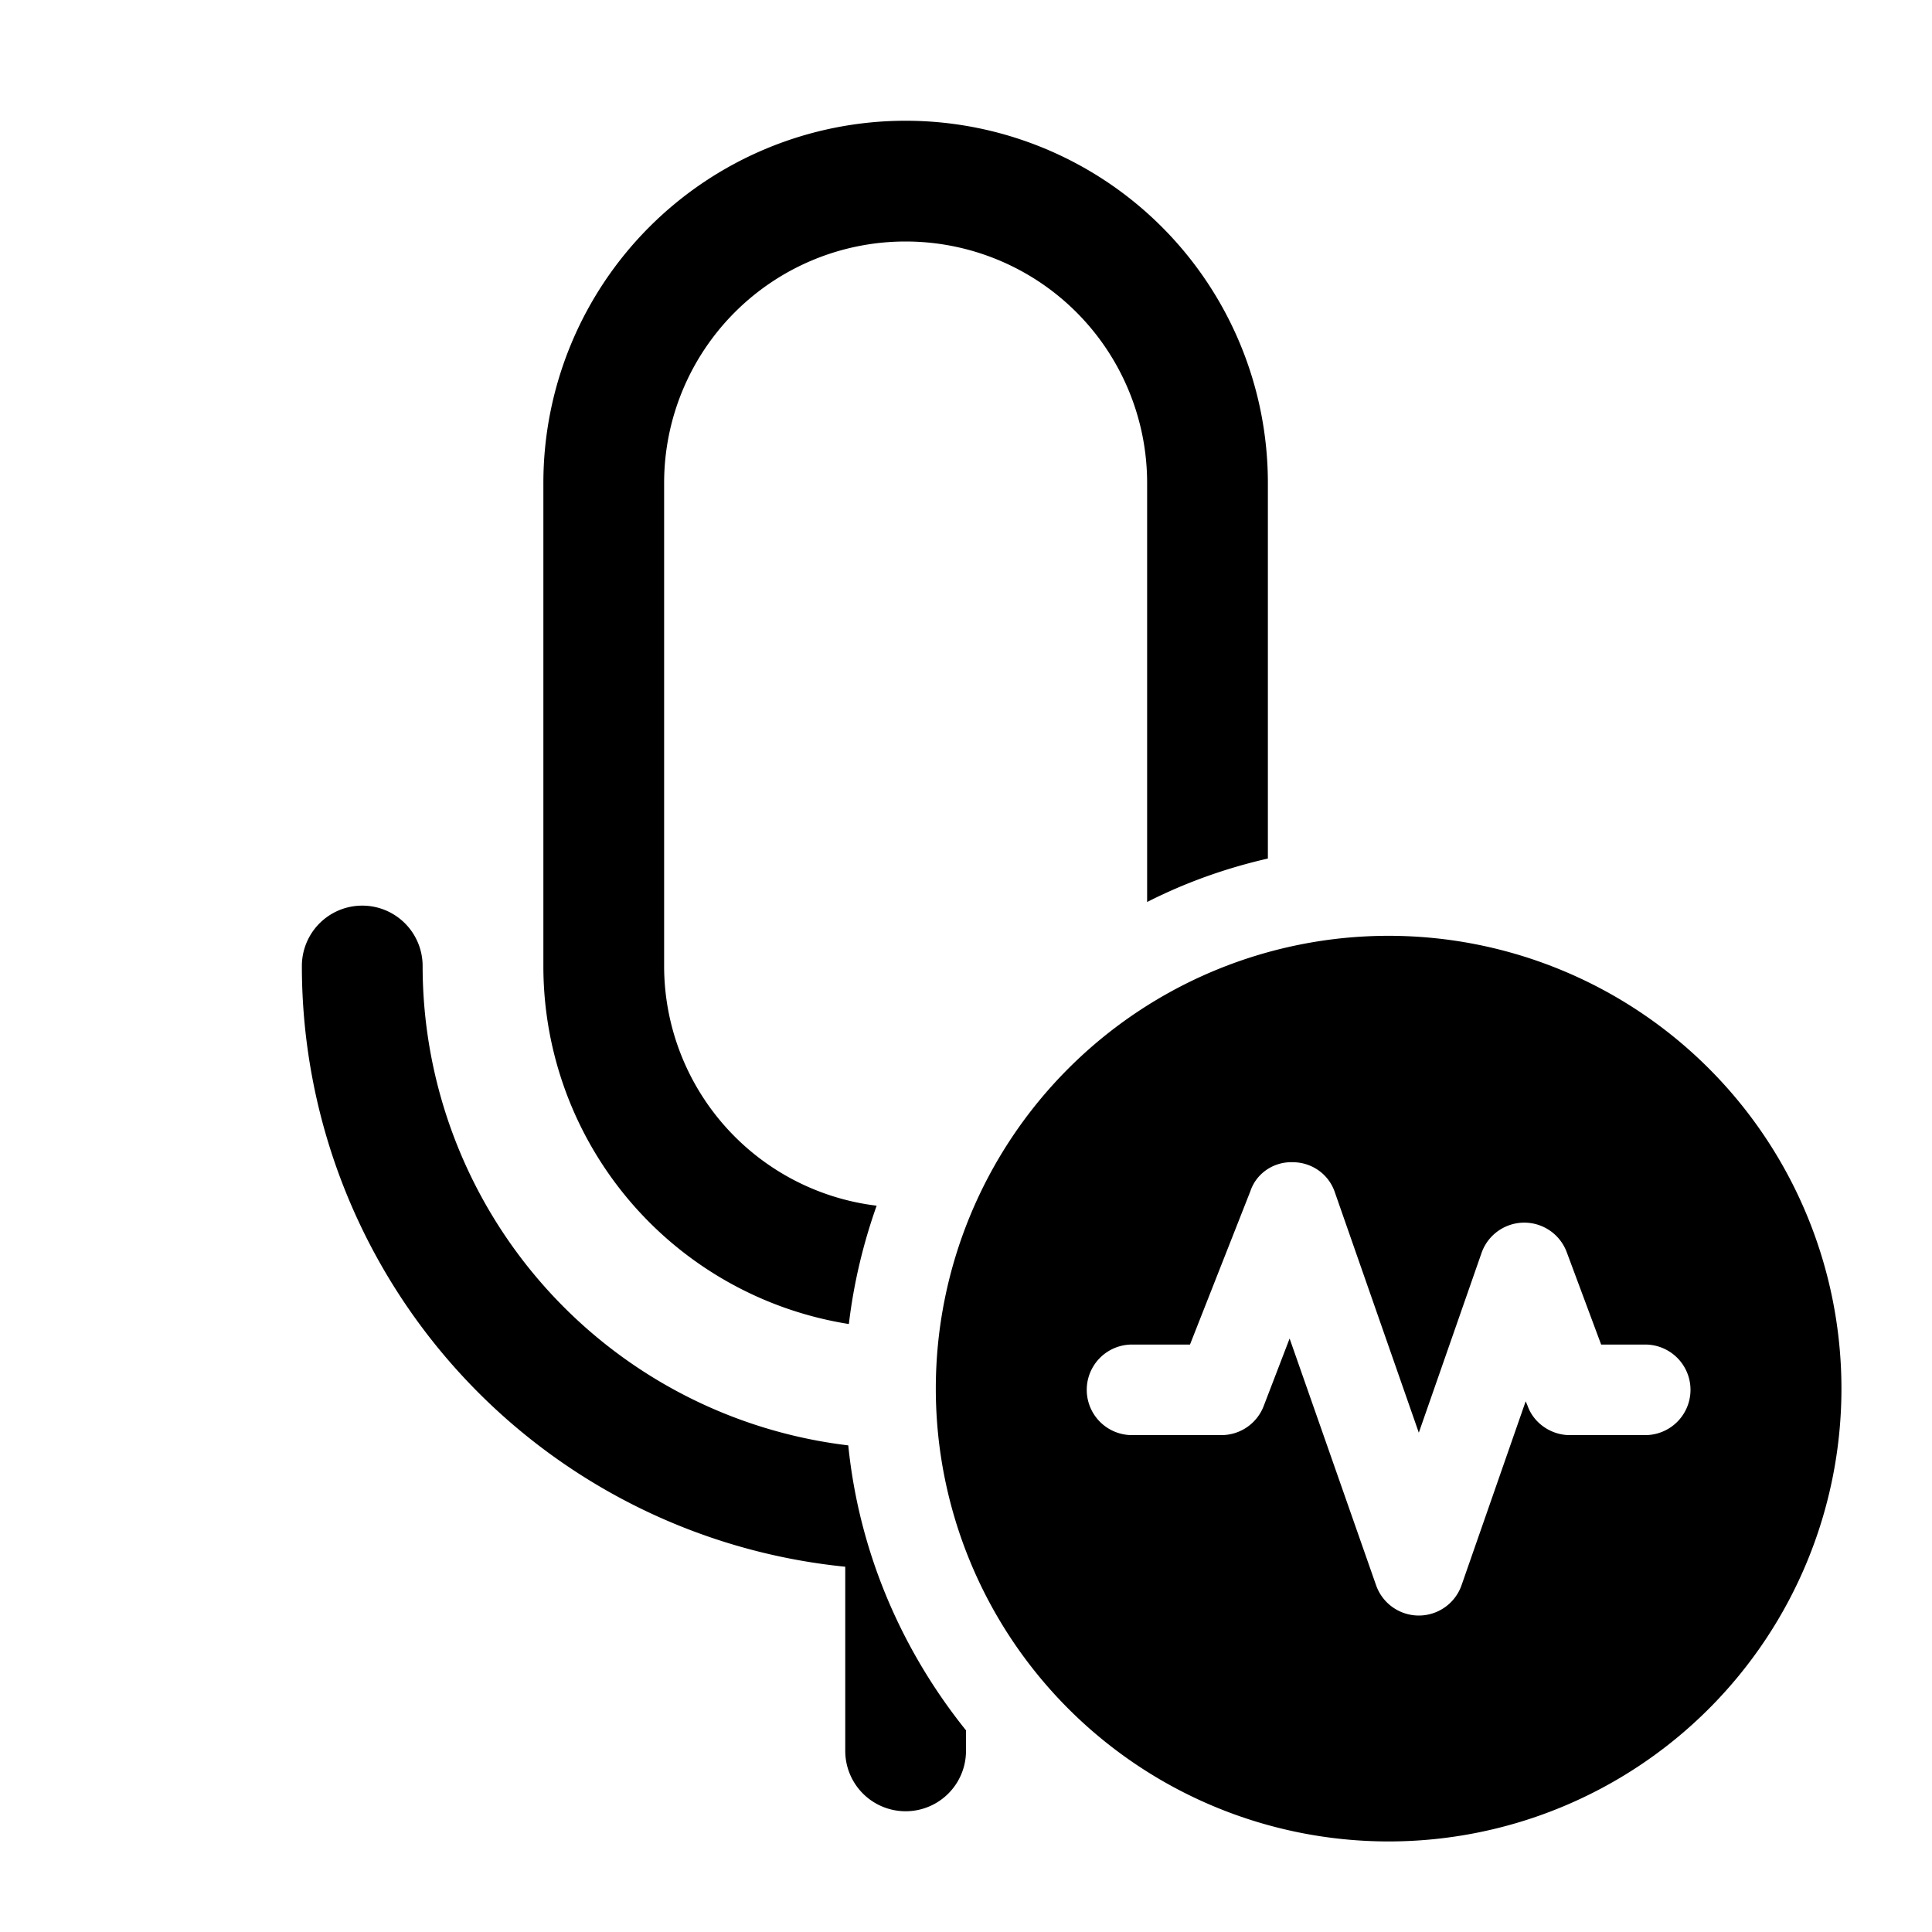
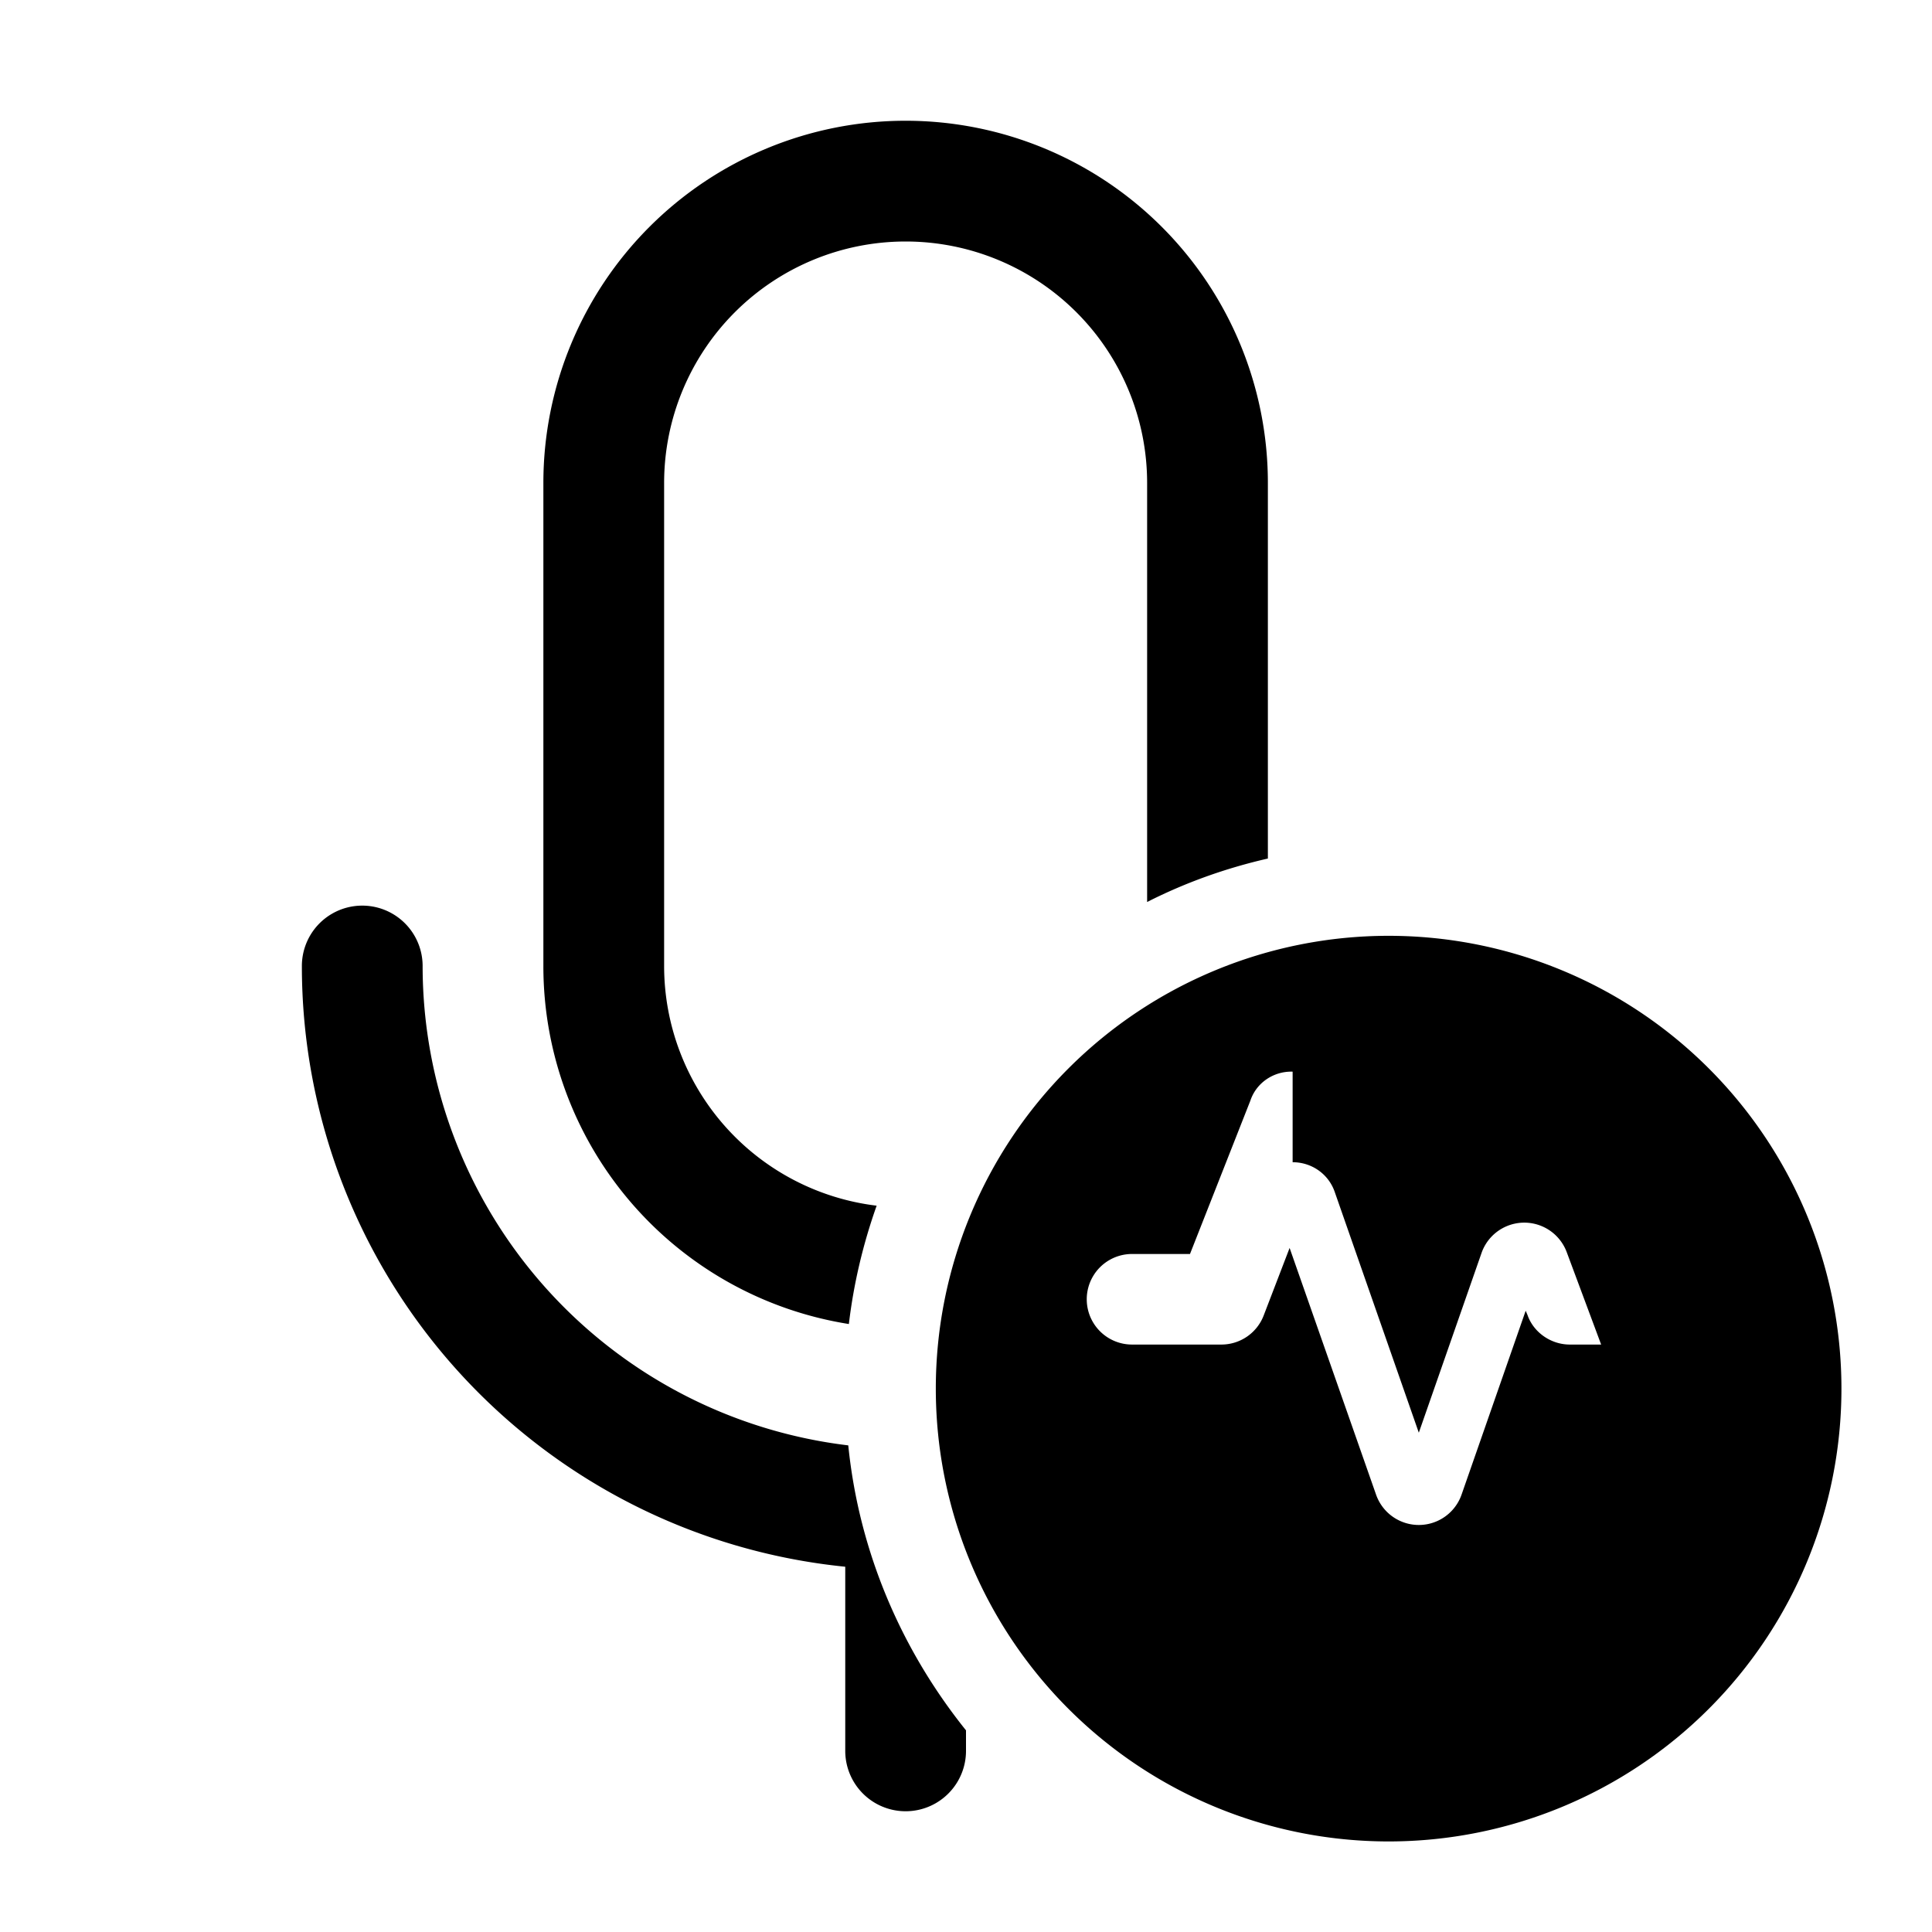
<svg xmlns="http://www.w3.org/2000/svg" width="32" height="32" viewBox="0 0 32 32">
-   <path d="M15 2a6 6 0 0 0-6 6v8a6 6 0 0 0 5.06 5.93c.08-.68.24-1.34.46-1.96A4 4 0 0 1 11 16V8a4 4 0 0 1 8 0v6.94c.63-.32 1.3-.56 2-.72V8a6 6 0 0 0-6-6ZM7 16a8 8 0 0 0 7.05 7.94c.18 1.78.89 3.4 1.95 4.72V29a1 1 0 1 1-2 0v-3.05A10 10 0 0 1 5 16a1 1 0 1 1 2 0Zm16 14.5a7.5 7.5 0 1 0 0-15 7.5 7.5 0 0 0 0 15Zm-1.59-11.25c.32 0 .6.2.7.5l1.39 3.98 1.04-2.98a.75.75 0 0 1 1.41-.01l.57 1.53h.73a.75.75 0 0 1 0 1.5H26c-.31 0-.6-.2-.7-.49l-.03-.07-1.06 3.04a.75.75 0 0 1-1.42 0l-1.43-4.08-.43 1.12a.75.75 0 0 1-.7.48h-1.48a.75.75 0 0 1 0-1.5h.96l1-2.54c.1-.3.39-.49.7-.48Z" />
+   <path d="M15 2a6 6 0 0 0-6 6v8a6 6 0 0 0 5.06 5.93c.08-.68.24-1.34.46-1.96A4 4 0 0 1 11 16V8a4 4 0 0 1 8 0v6.94c.63-.32 1.3-.56 2-.72V8a6 6 0 0 0-6-6ZM7 16a8 8 0 0 0 7.05 7.94c.18 1.78.89 3.4 1.95 4.72V29a1 1 0 1 1-2 0v-3.05A10 10 0 0 1 5 16a1 1 0 1 1 2 0Zm16 14.5a7.5 7.5 0 1 0 0-15 7.5 7.5 0 0 0 0 15Zm-1.59-11.25c.32 0 .6.2.7.5l1.39 3.98 1.04-2.98a.75.75 0 0 1 1.41-.01l.57 1.53h.73H26c-.31 0-.6-.2-.7-.49l-.03-.07-1.06 3.04a.75.75 0 0 1-1.42 0l-1.43-4.08-.43 1.12a.75.75 0 0 1-.7.48h-1.48a.75.75 0 0 1 0-1.5h.96l1-2.54c.1-.3.39-.49.7-.48Z" />
</svg>